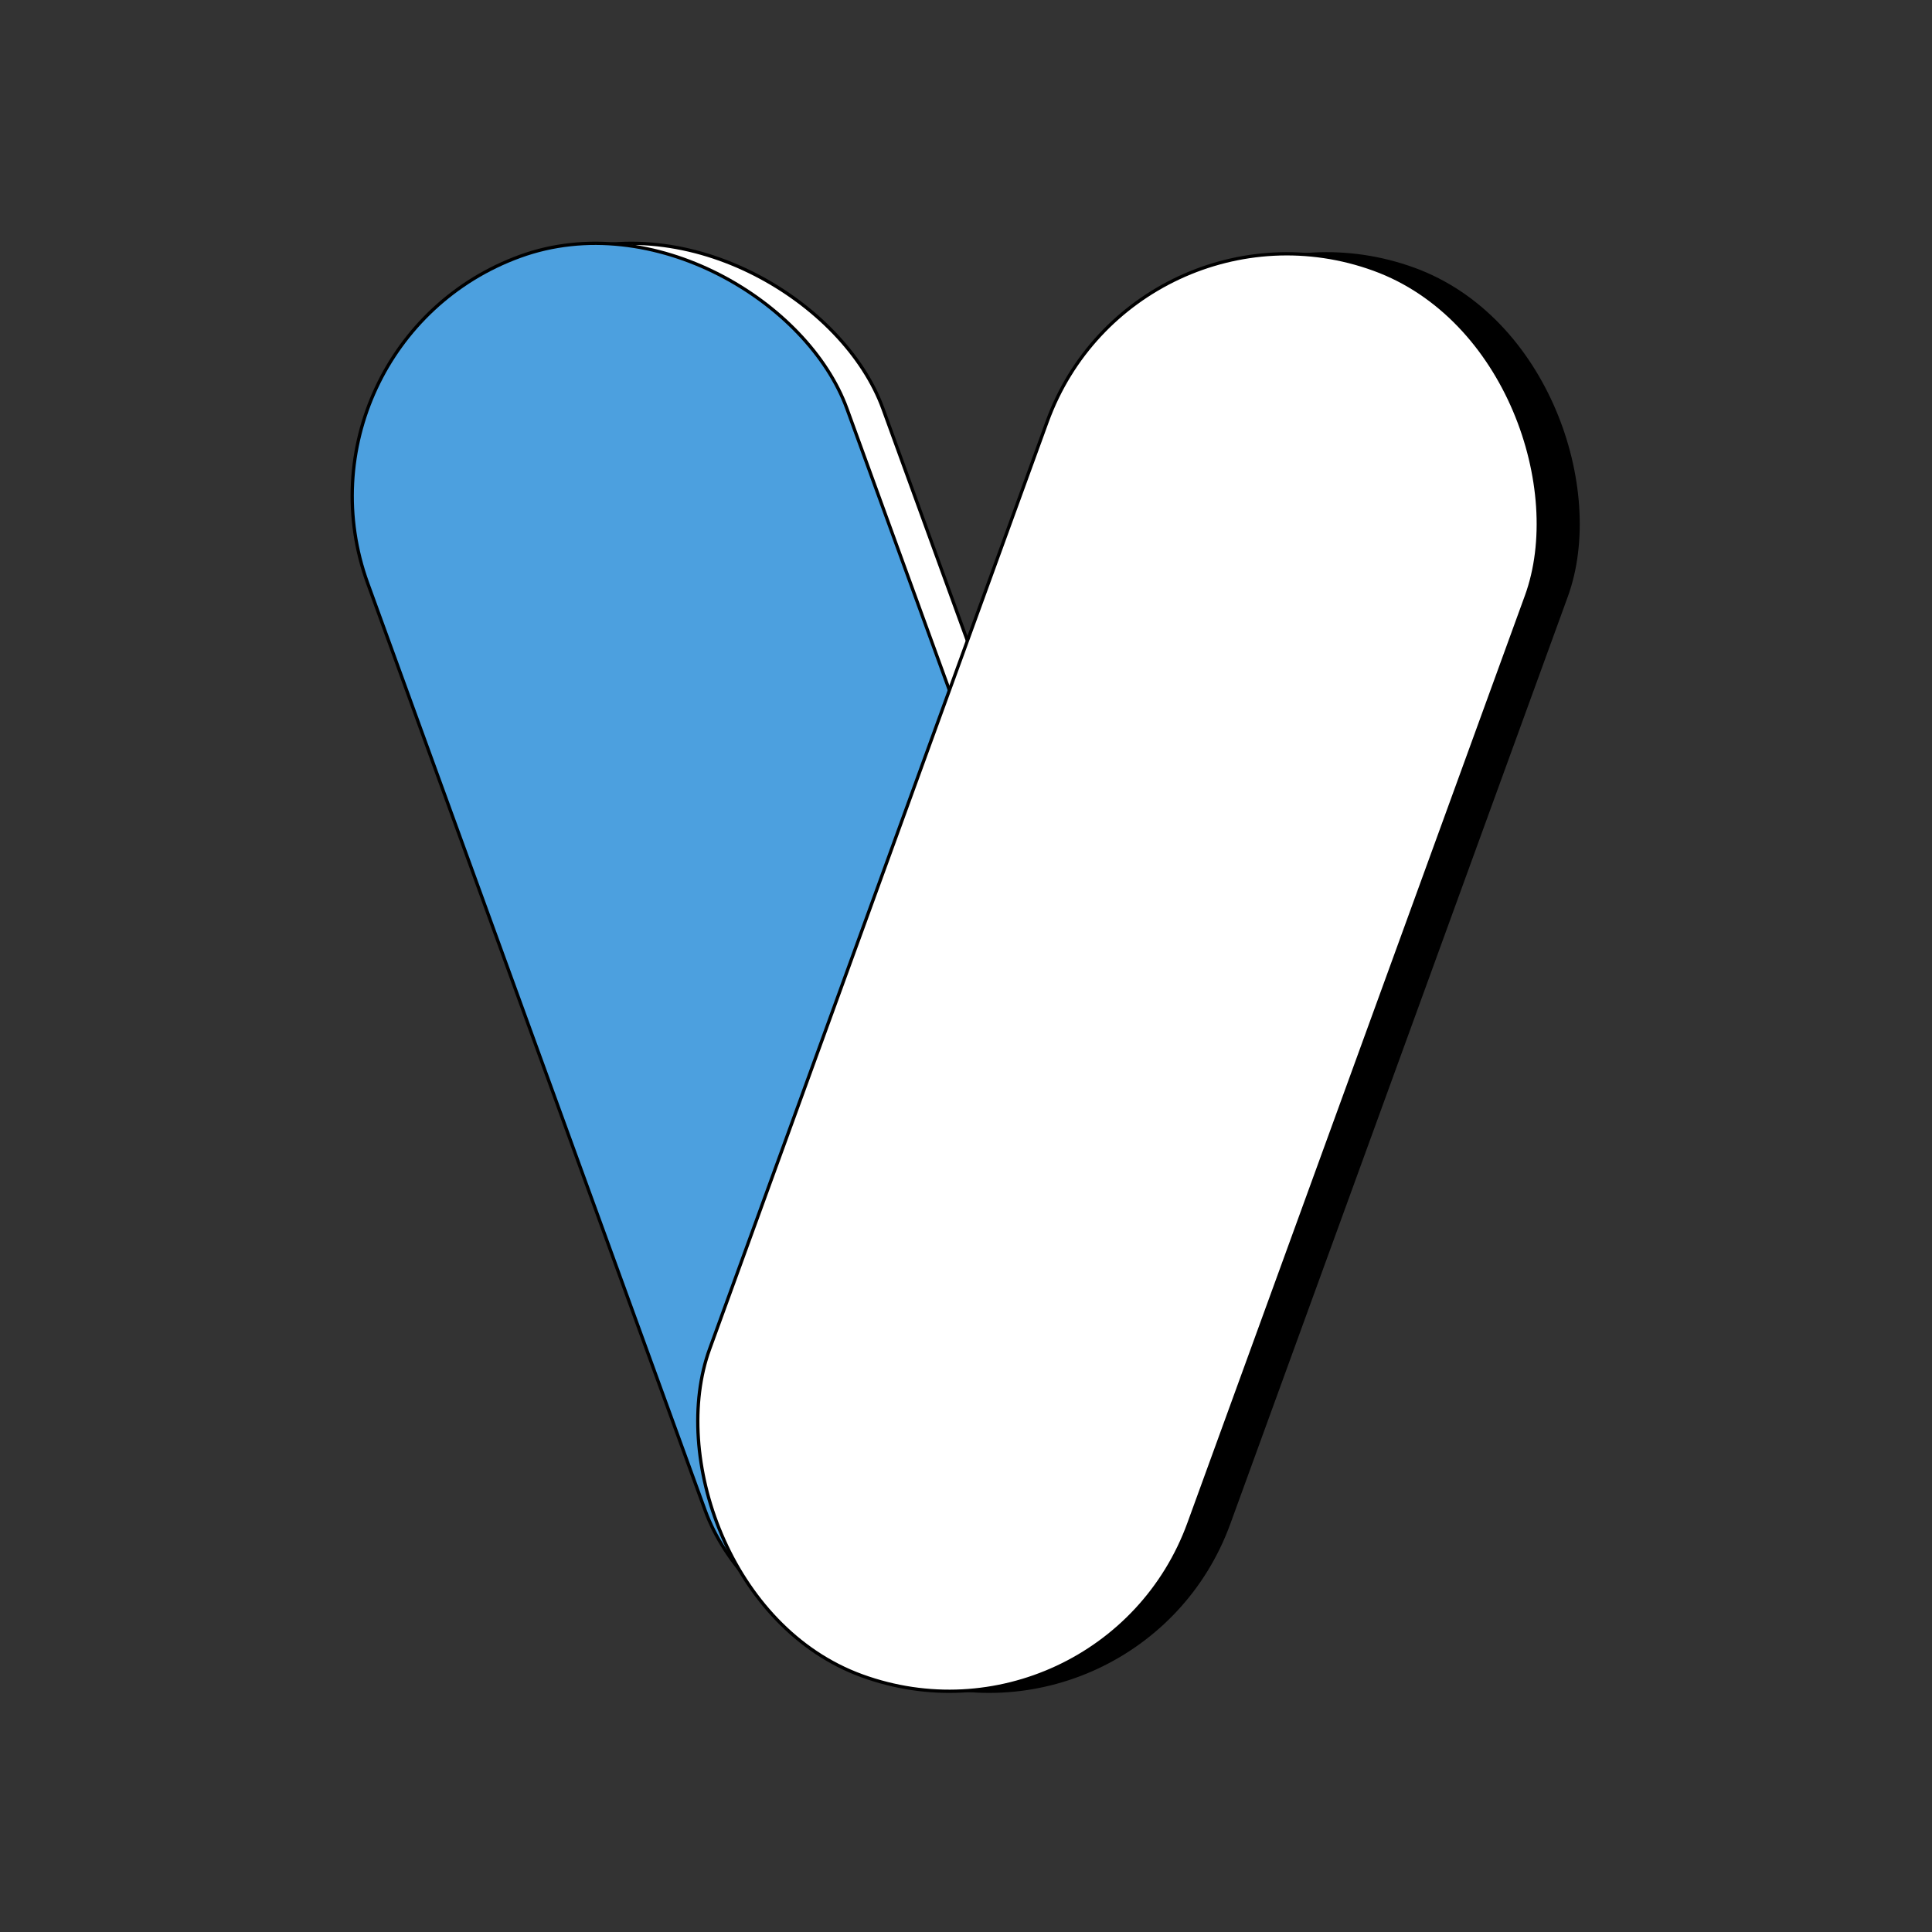
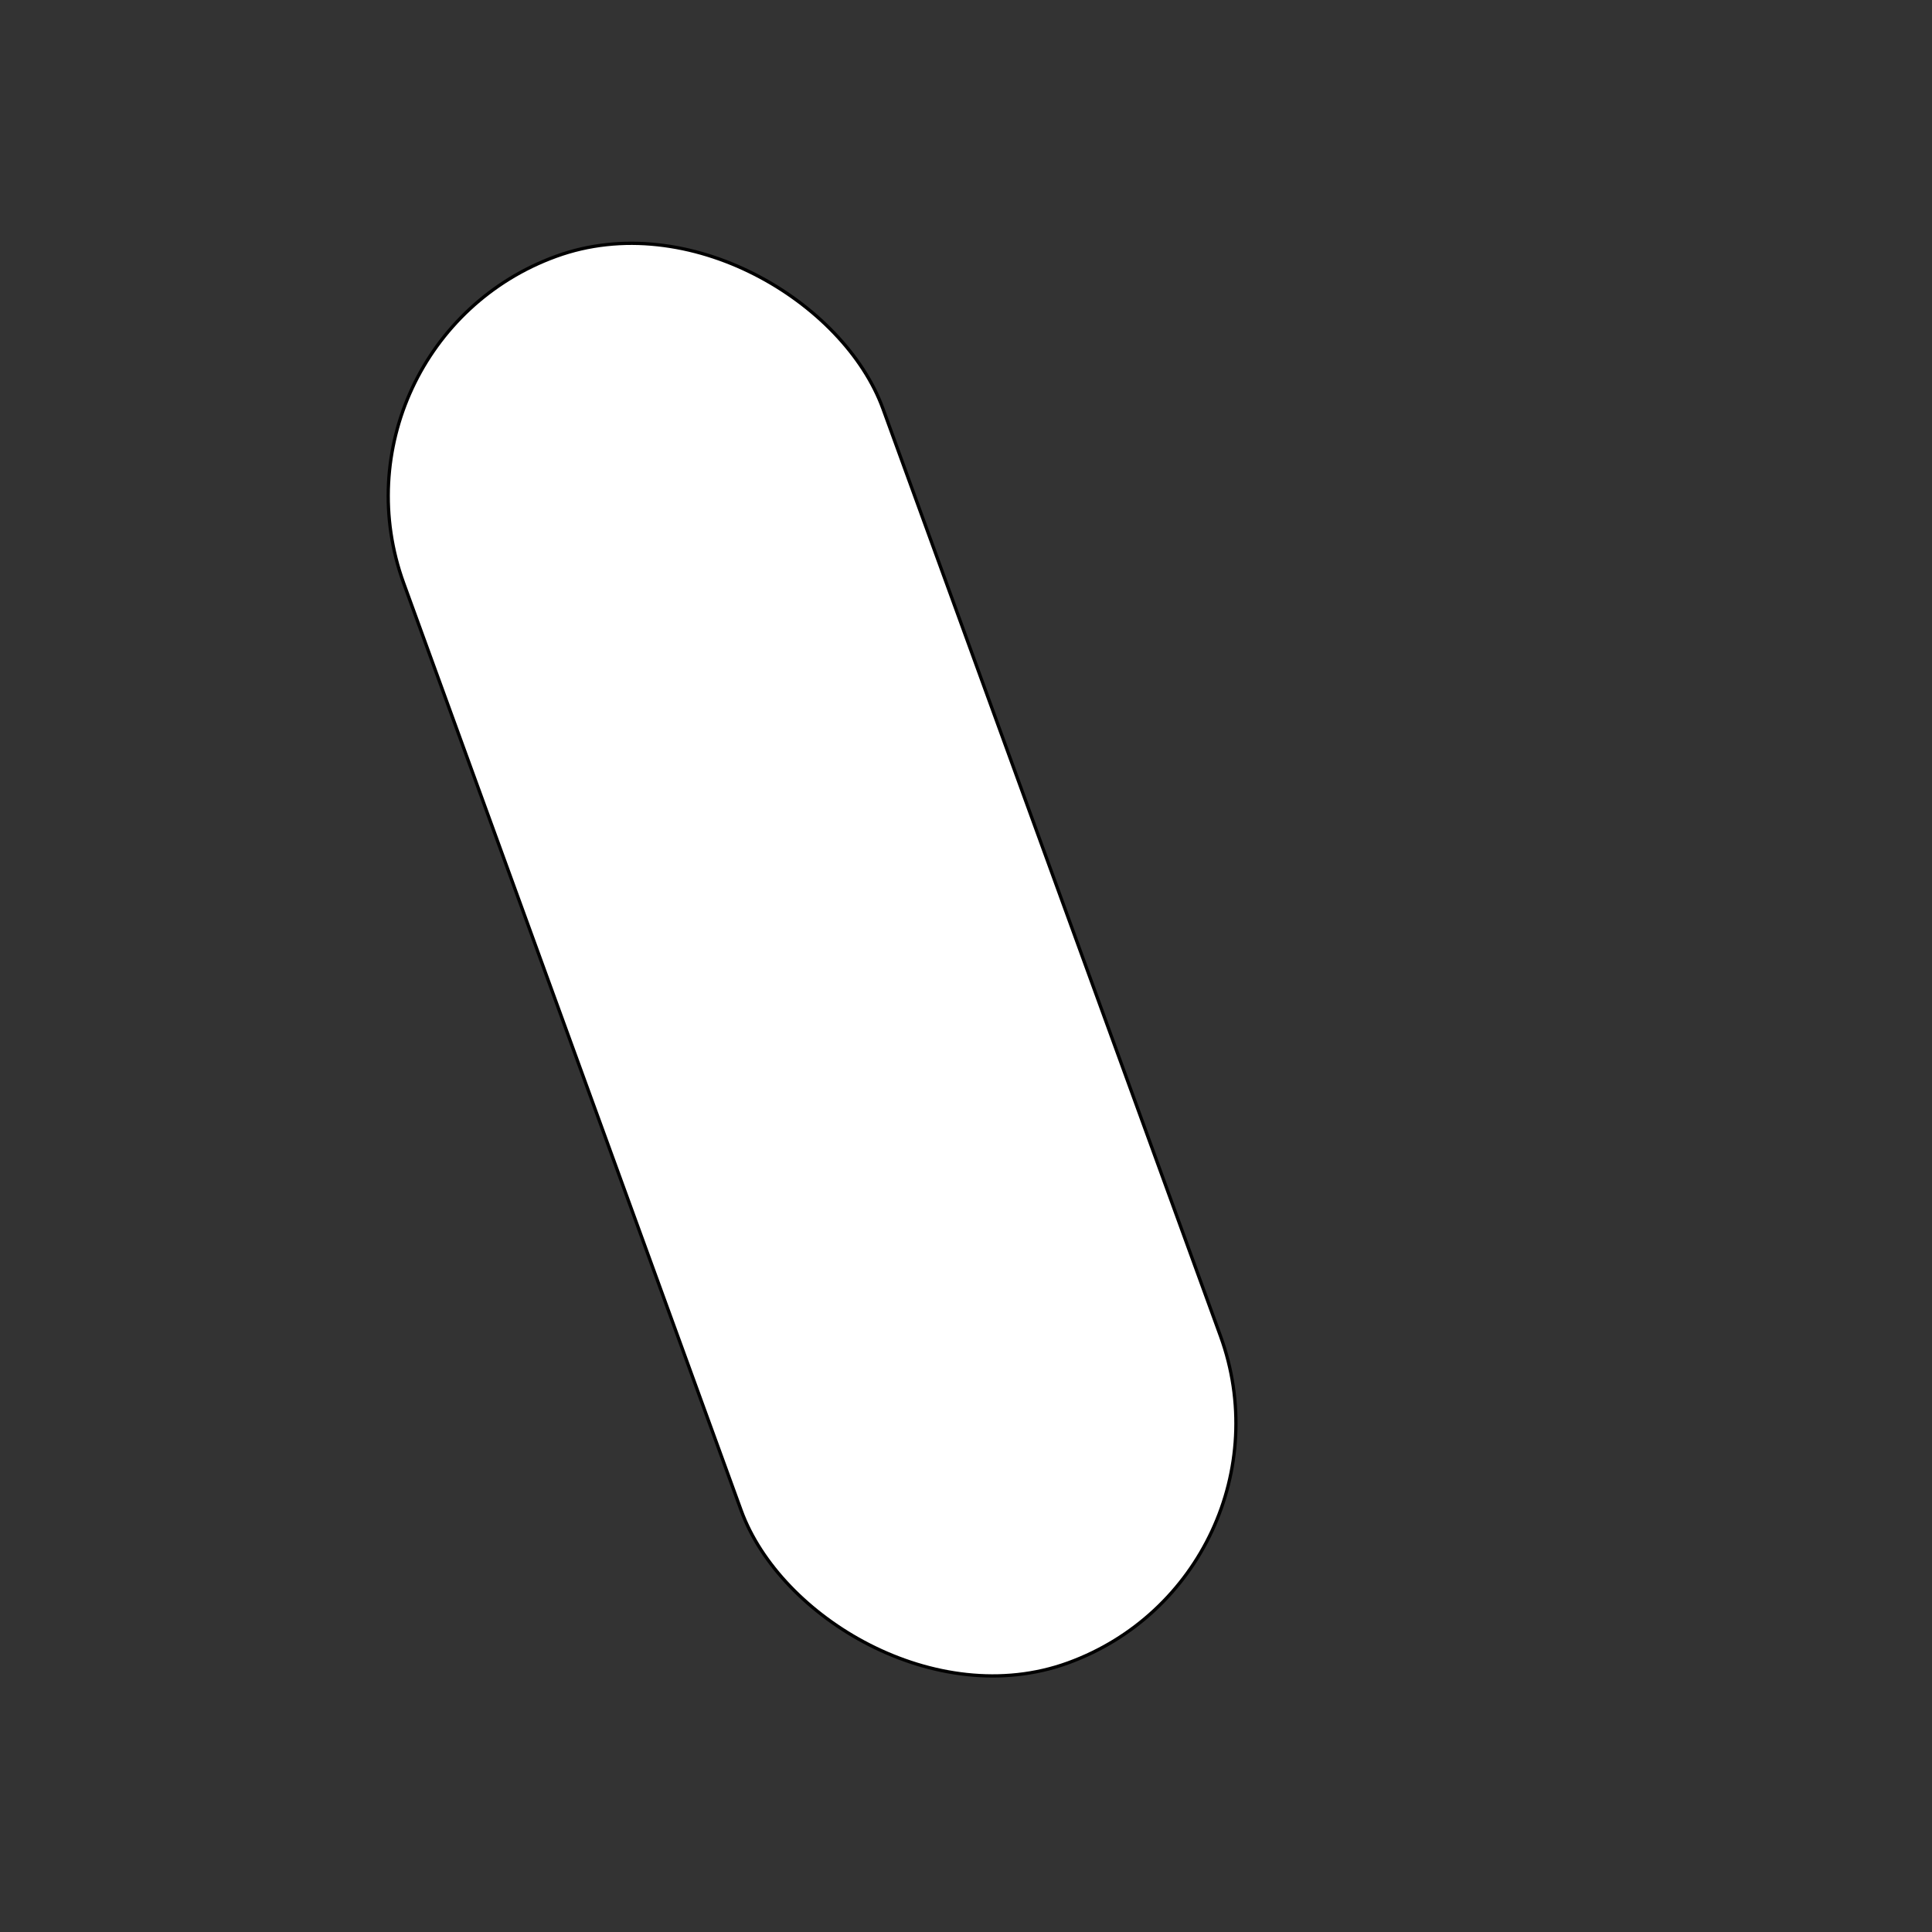
<svg xmlns="http://www.w3.org/2000/svg" width="590" height="590" viewBox="0 0 590 590" fill="none">
  <rect x="0" y="0" width="590" height="590" fill="#333333" stroke="none" />
  <rect x="96.641" y="104.914" width="155.759" height="457.115" rx="77.88" transform="rotate(-20 96.641 104.914)" fill="white" stroke="black" />
-   <rect x="358.581" y="55.587" width="155.759" height="457.115" rx="77.88" transform="rotate(20 358.581 55.587)" fill="black" stroke="black" />
-   <rect x="85.641" y="104.914" width="155.759" height="457.115" rx="77.88" transform="rotate(-20 85.641 104.914)" fill="#4CA0DF" stroke="black" />
-   <rect x="346.419" y="55.587" width="155.759" height="457.115" rx="77.88" transform="rotate(20 346.419 55.587)" fill="white" stroke="black" />
</svg>